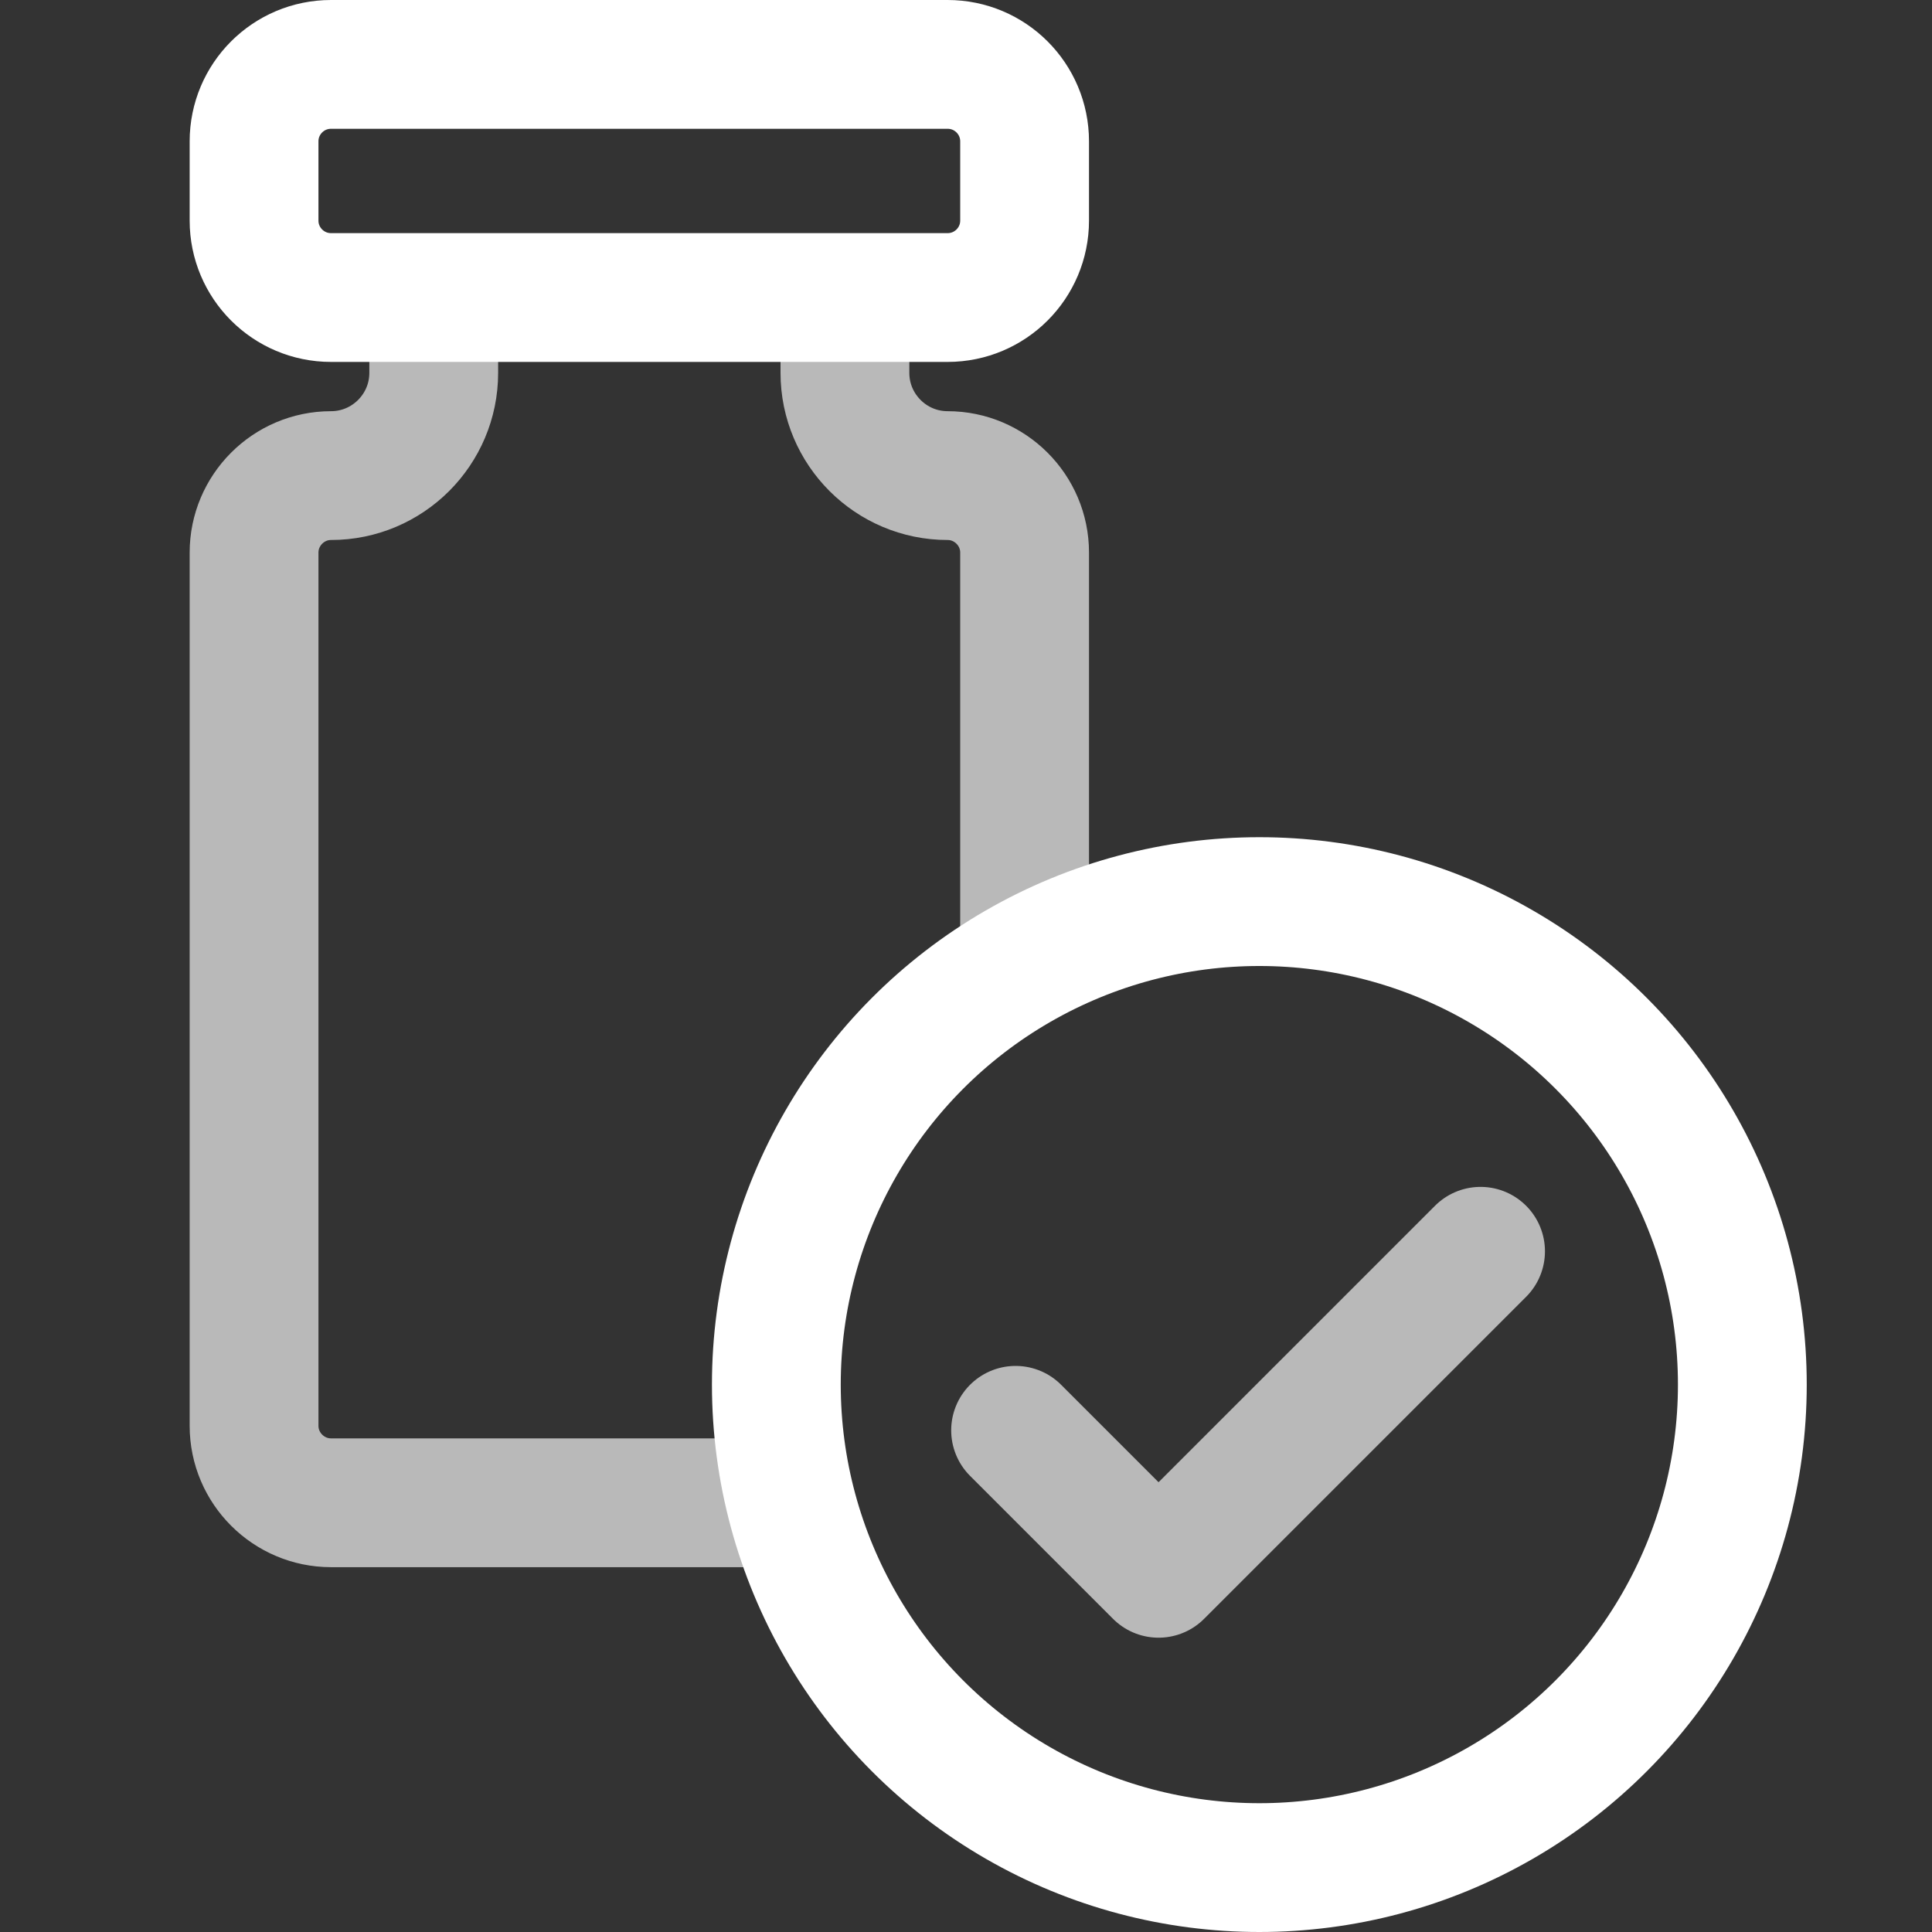
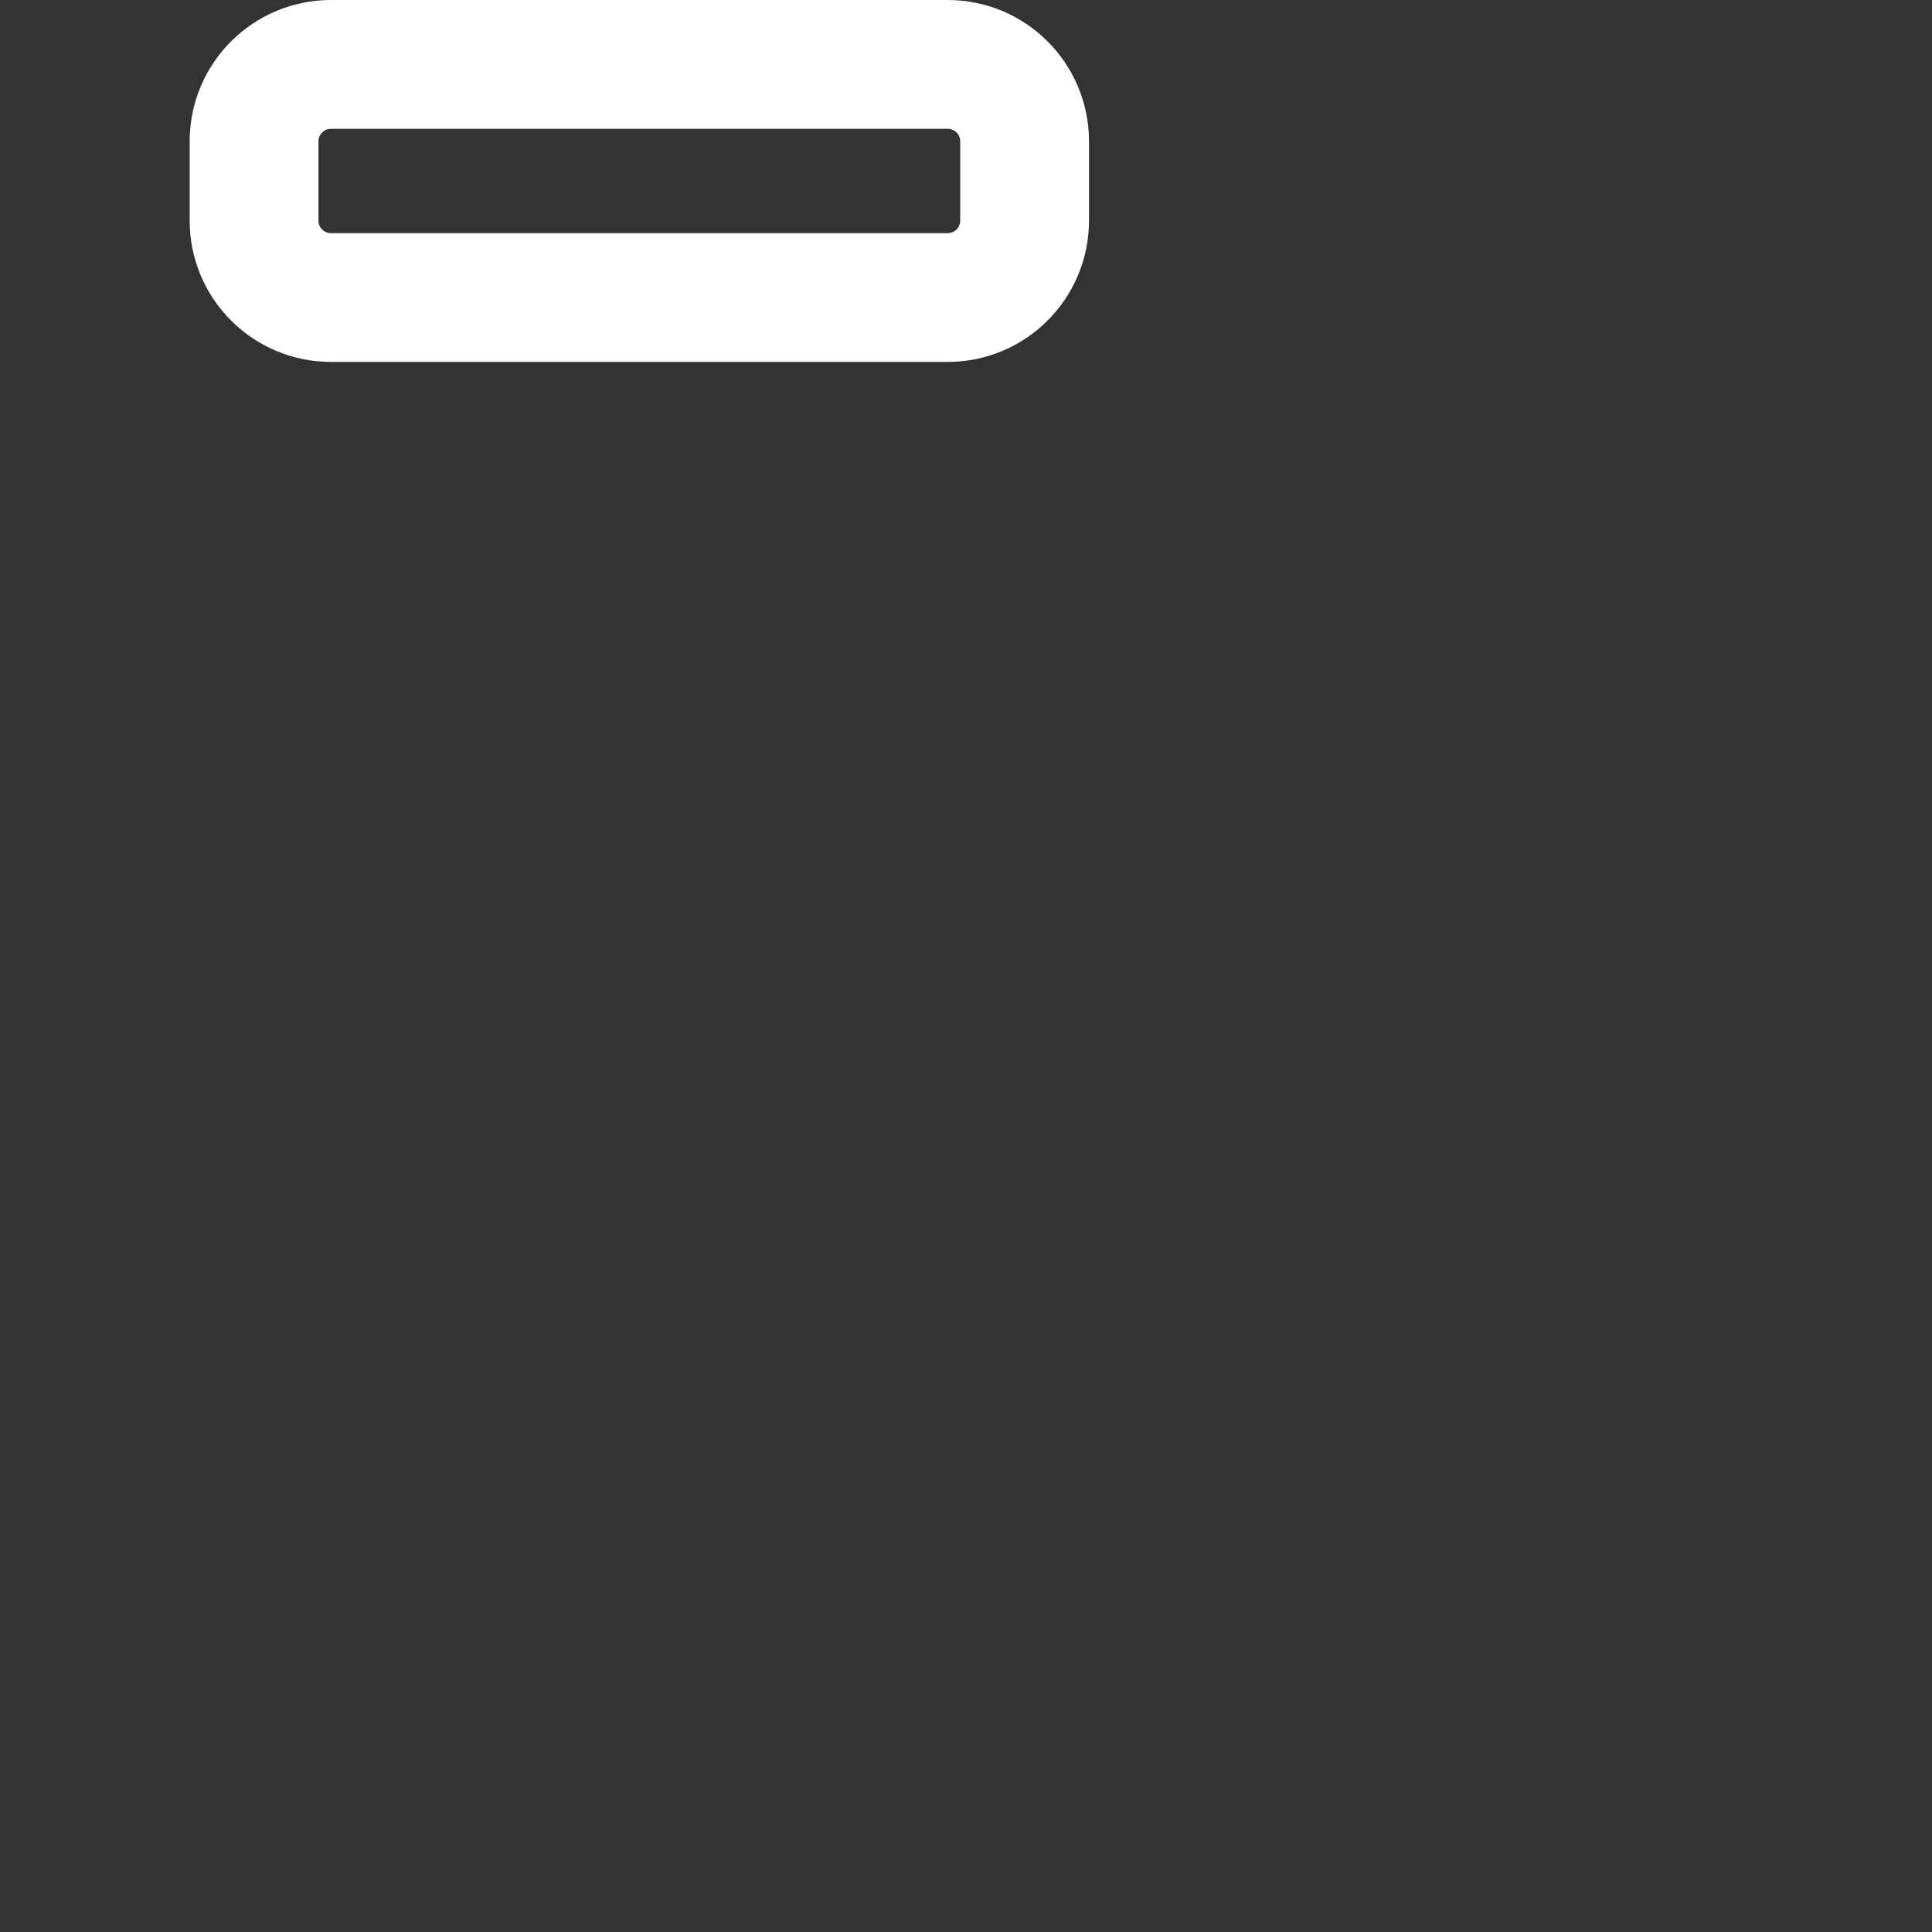
<svg xmlns="http://www.w3.org/2000/svg" id="Layer_1" data-name="Layer 1" viewBox="0 0 60 60">
  <rect x="0" y="0" width="60" height="60" fill="#333333" stroke="none" />
  <defs>
    <style>      .cls-1 {        isolation: isolate;        opacity: .66;      }      .cls-1, .cls-2, .cls-3 {        fill: none;        stroke-linecap: round;        stroke-linejoin: round;        stroke-width: 4px;      }      .cls-1, .cls-3 {        stroke: #fff;      }      .cls-2 {        stroke: rgba(255, 255, 255, .66);      }    </style>
  </defs>
  <g>
-     <path class="cls-1" d="m31.82,29.42v-12.26c0-1.32-1.08-2.39-2.39-2.39-1.76,0-3.19-1.43-3.19-3.19v-1.6" />
-     <path class="cls-1" d="m13.47,9.98v1.6c0,1.76-1.43,3.19-3.19,3.19-1.32,0-2.39,1.08-2.39,2.39v27.12c0,1.32,1.08,2.39,2.39,2.39h13.83" />
    <path class="cls-3" d="m29.43,2H10.28c-1.32,0-2.39,1.07-2.39,2.39v2.46c0,1.32,1.07,2.39,2.39,2.39h19.15c1.32,0,2.39-1.07,2.39-2.39v-2.46c0-1.32-1.07-2.39-2.39-2.39Z" />
  </g>
-   <circle class="cls-3" cx="39.11" cy="43" r="15" />
-   <path class="cls-2" d="m31.54,44.42l4.44,4.44,10-10" />
</svg>